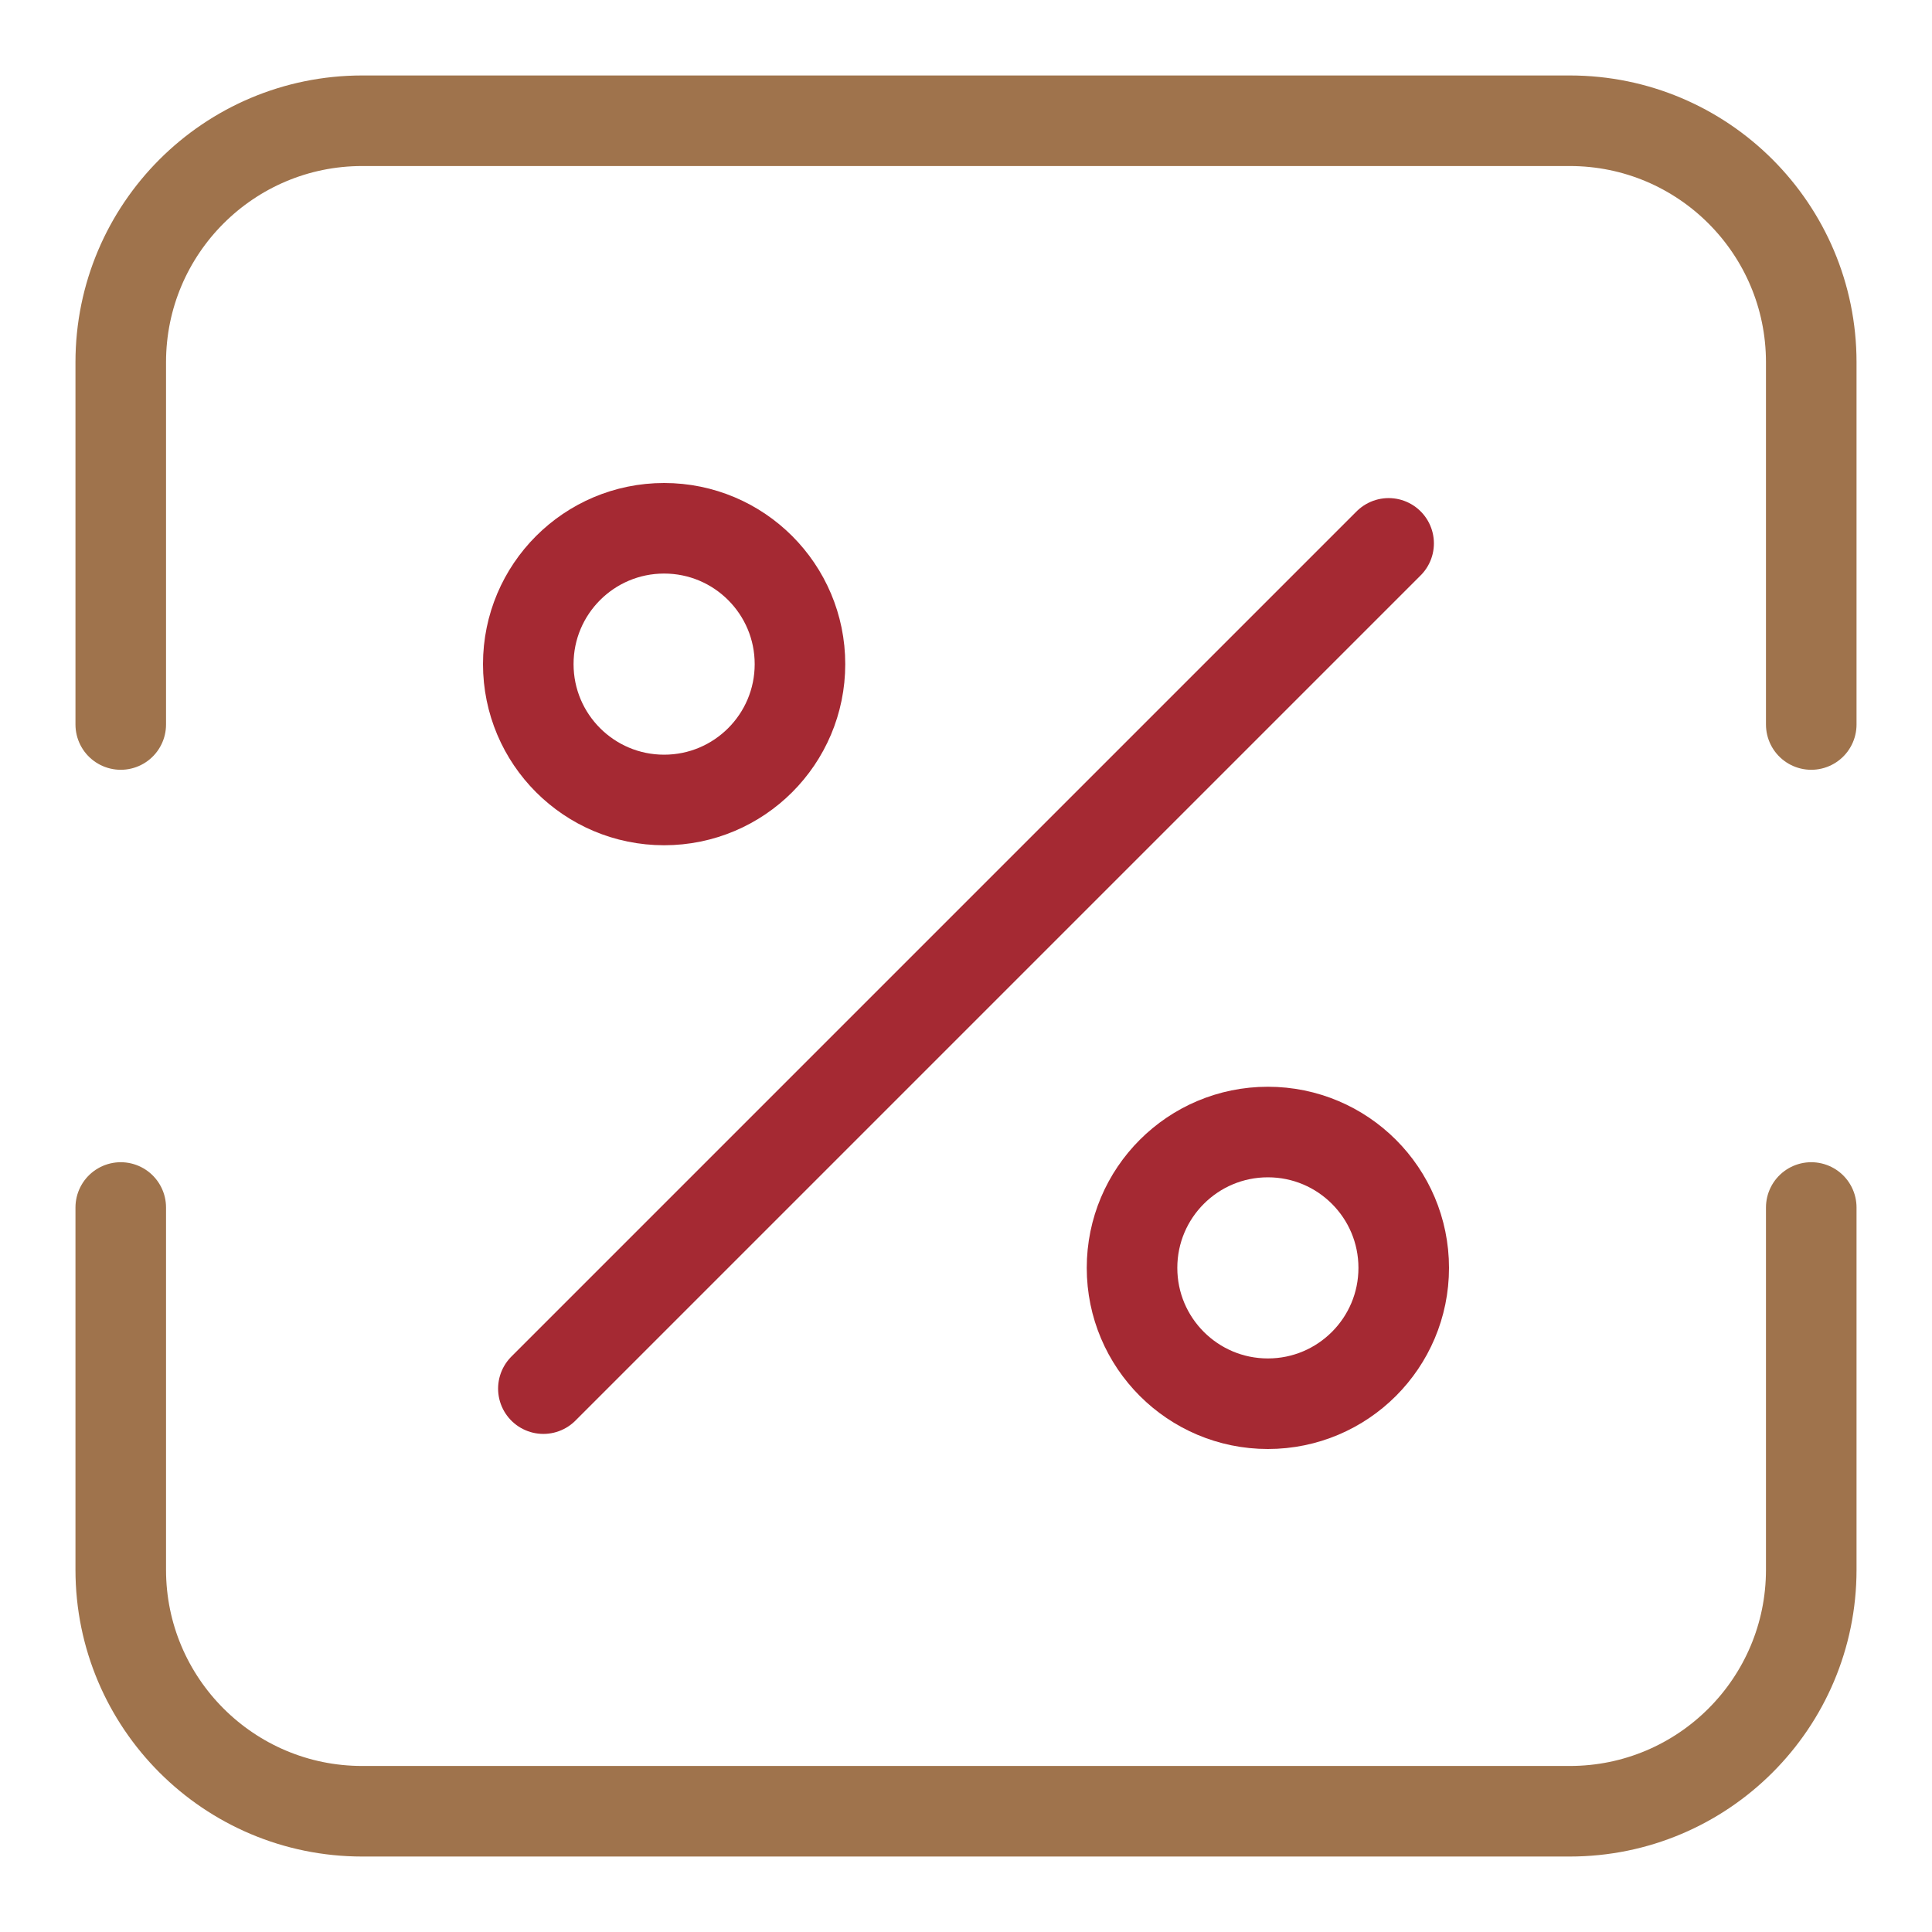
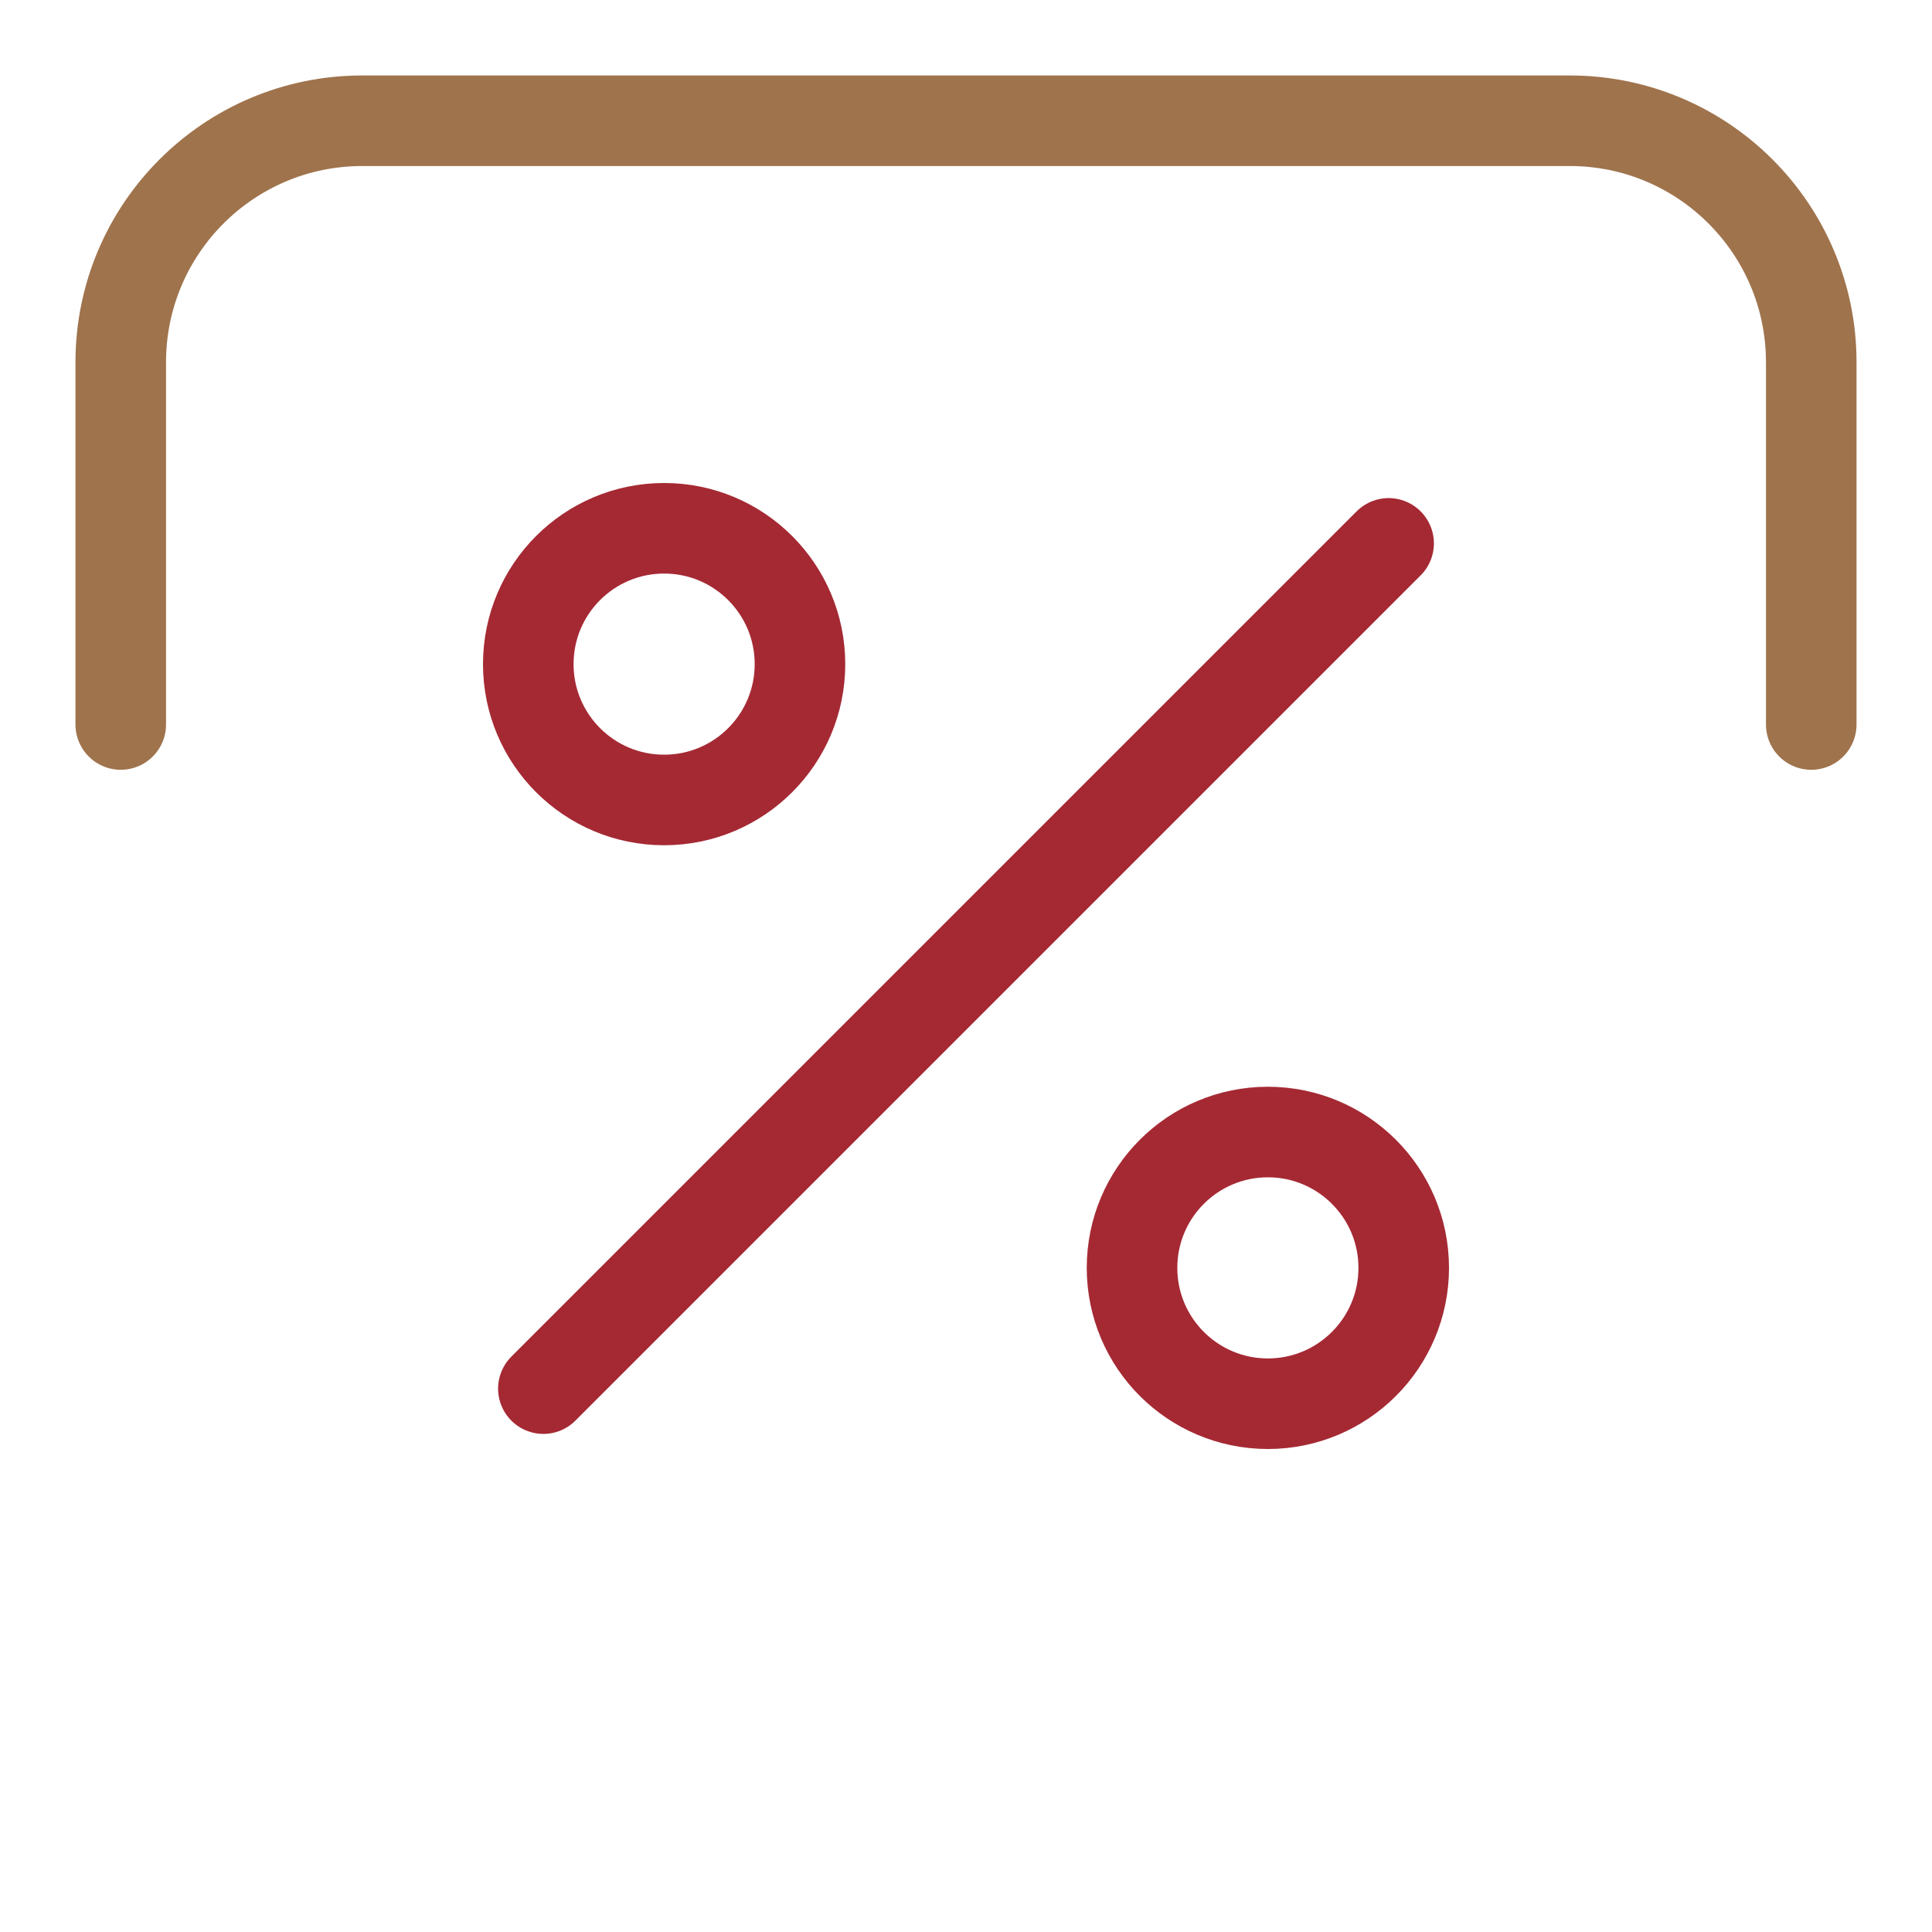
<svg xmlns="http://www.w3.org/2000/svg" width="32" height="32" viewBox="0 0 32 32" fill="none">
  <path d="M23 9L9 23" stroke="#A52933" stroke-width="1.5" stroke-linecap="round" stroke-linejoin="round" />
  <path d="M30 12V6C30 3.791 28.209 2 26 2H6C3.791 2 2 3.791 2 6V12" stroke="#9F734C" stroke-width="1.5" stroke-linecap="round" />
-   <path d="M30 20V26C30 28.209 28.209 30 26 30H6C3.791 30 2 28.209 2 26V20" stroke="#9F734C" stroke-width="1.5" stroke-linecap="round" />
  <circle cx="11" cy="11" r="2.25" stroke="#A52933" stroke-width="1.5" />
  <circle cx="21" cy="21" r="2.25" stroke="#A52933" stroke-width="1.5" />
</svg>